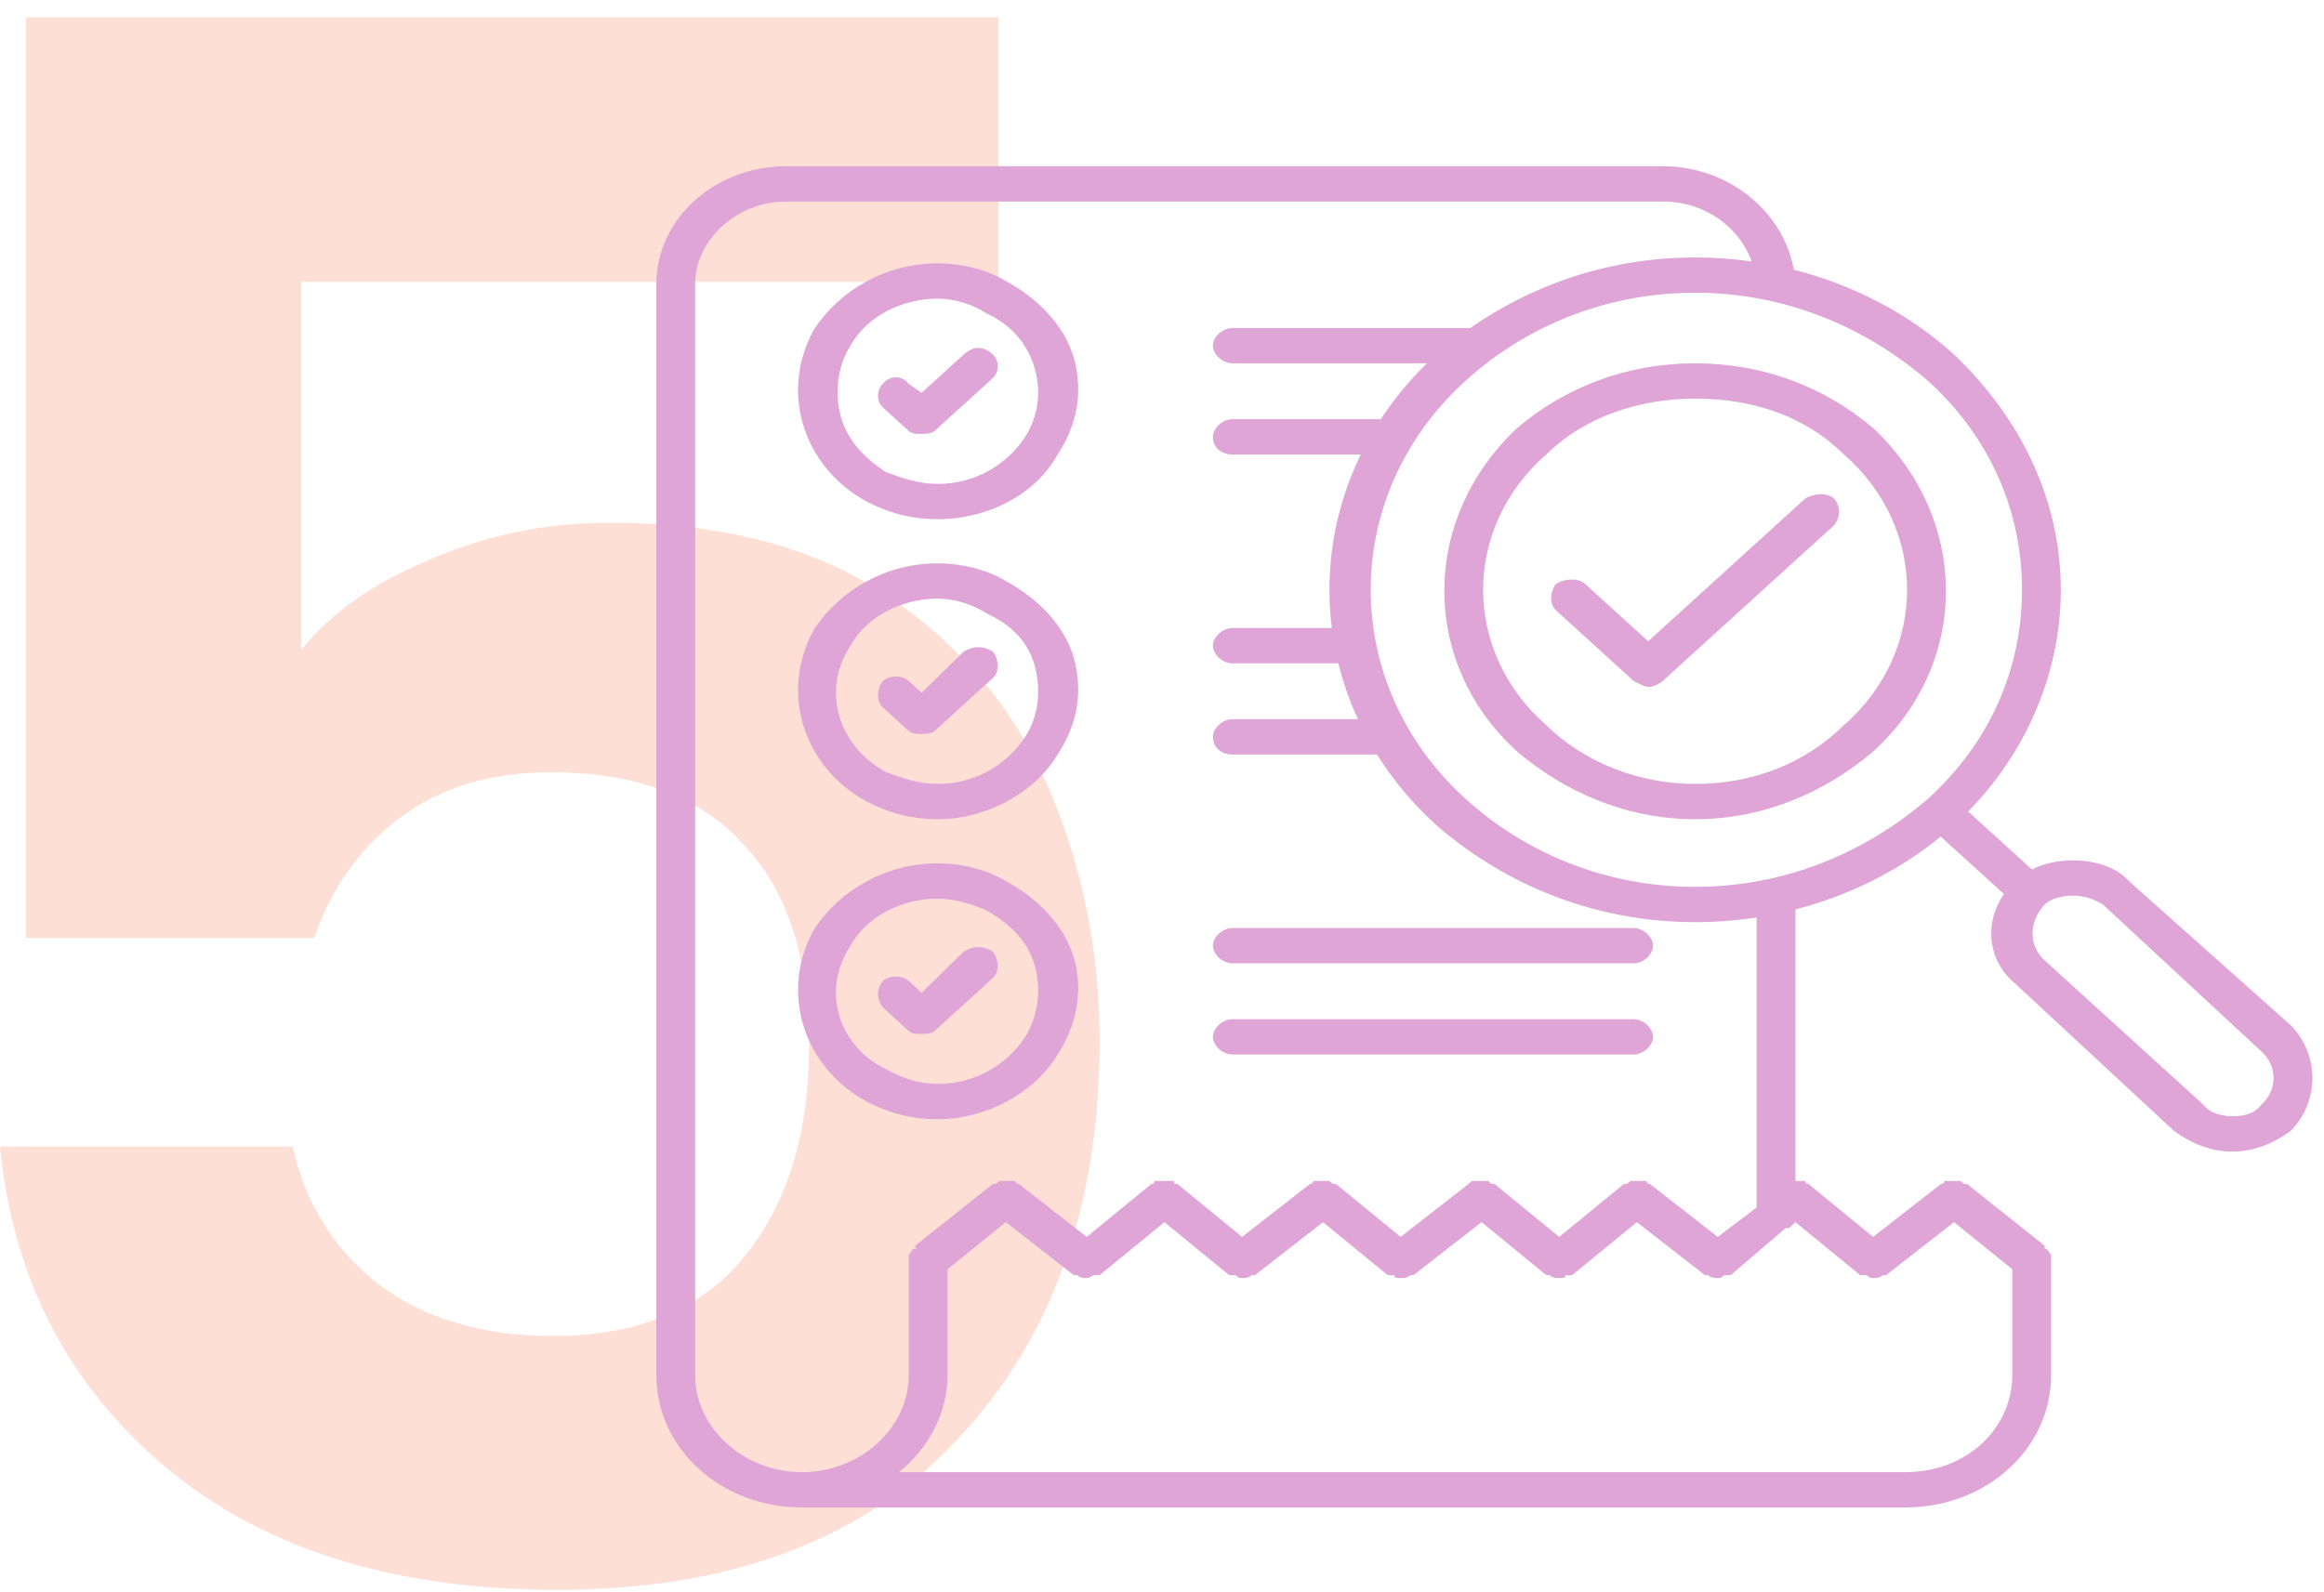
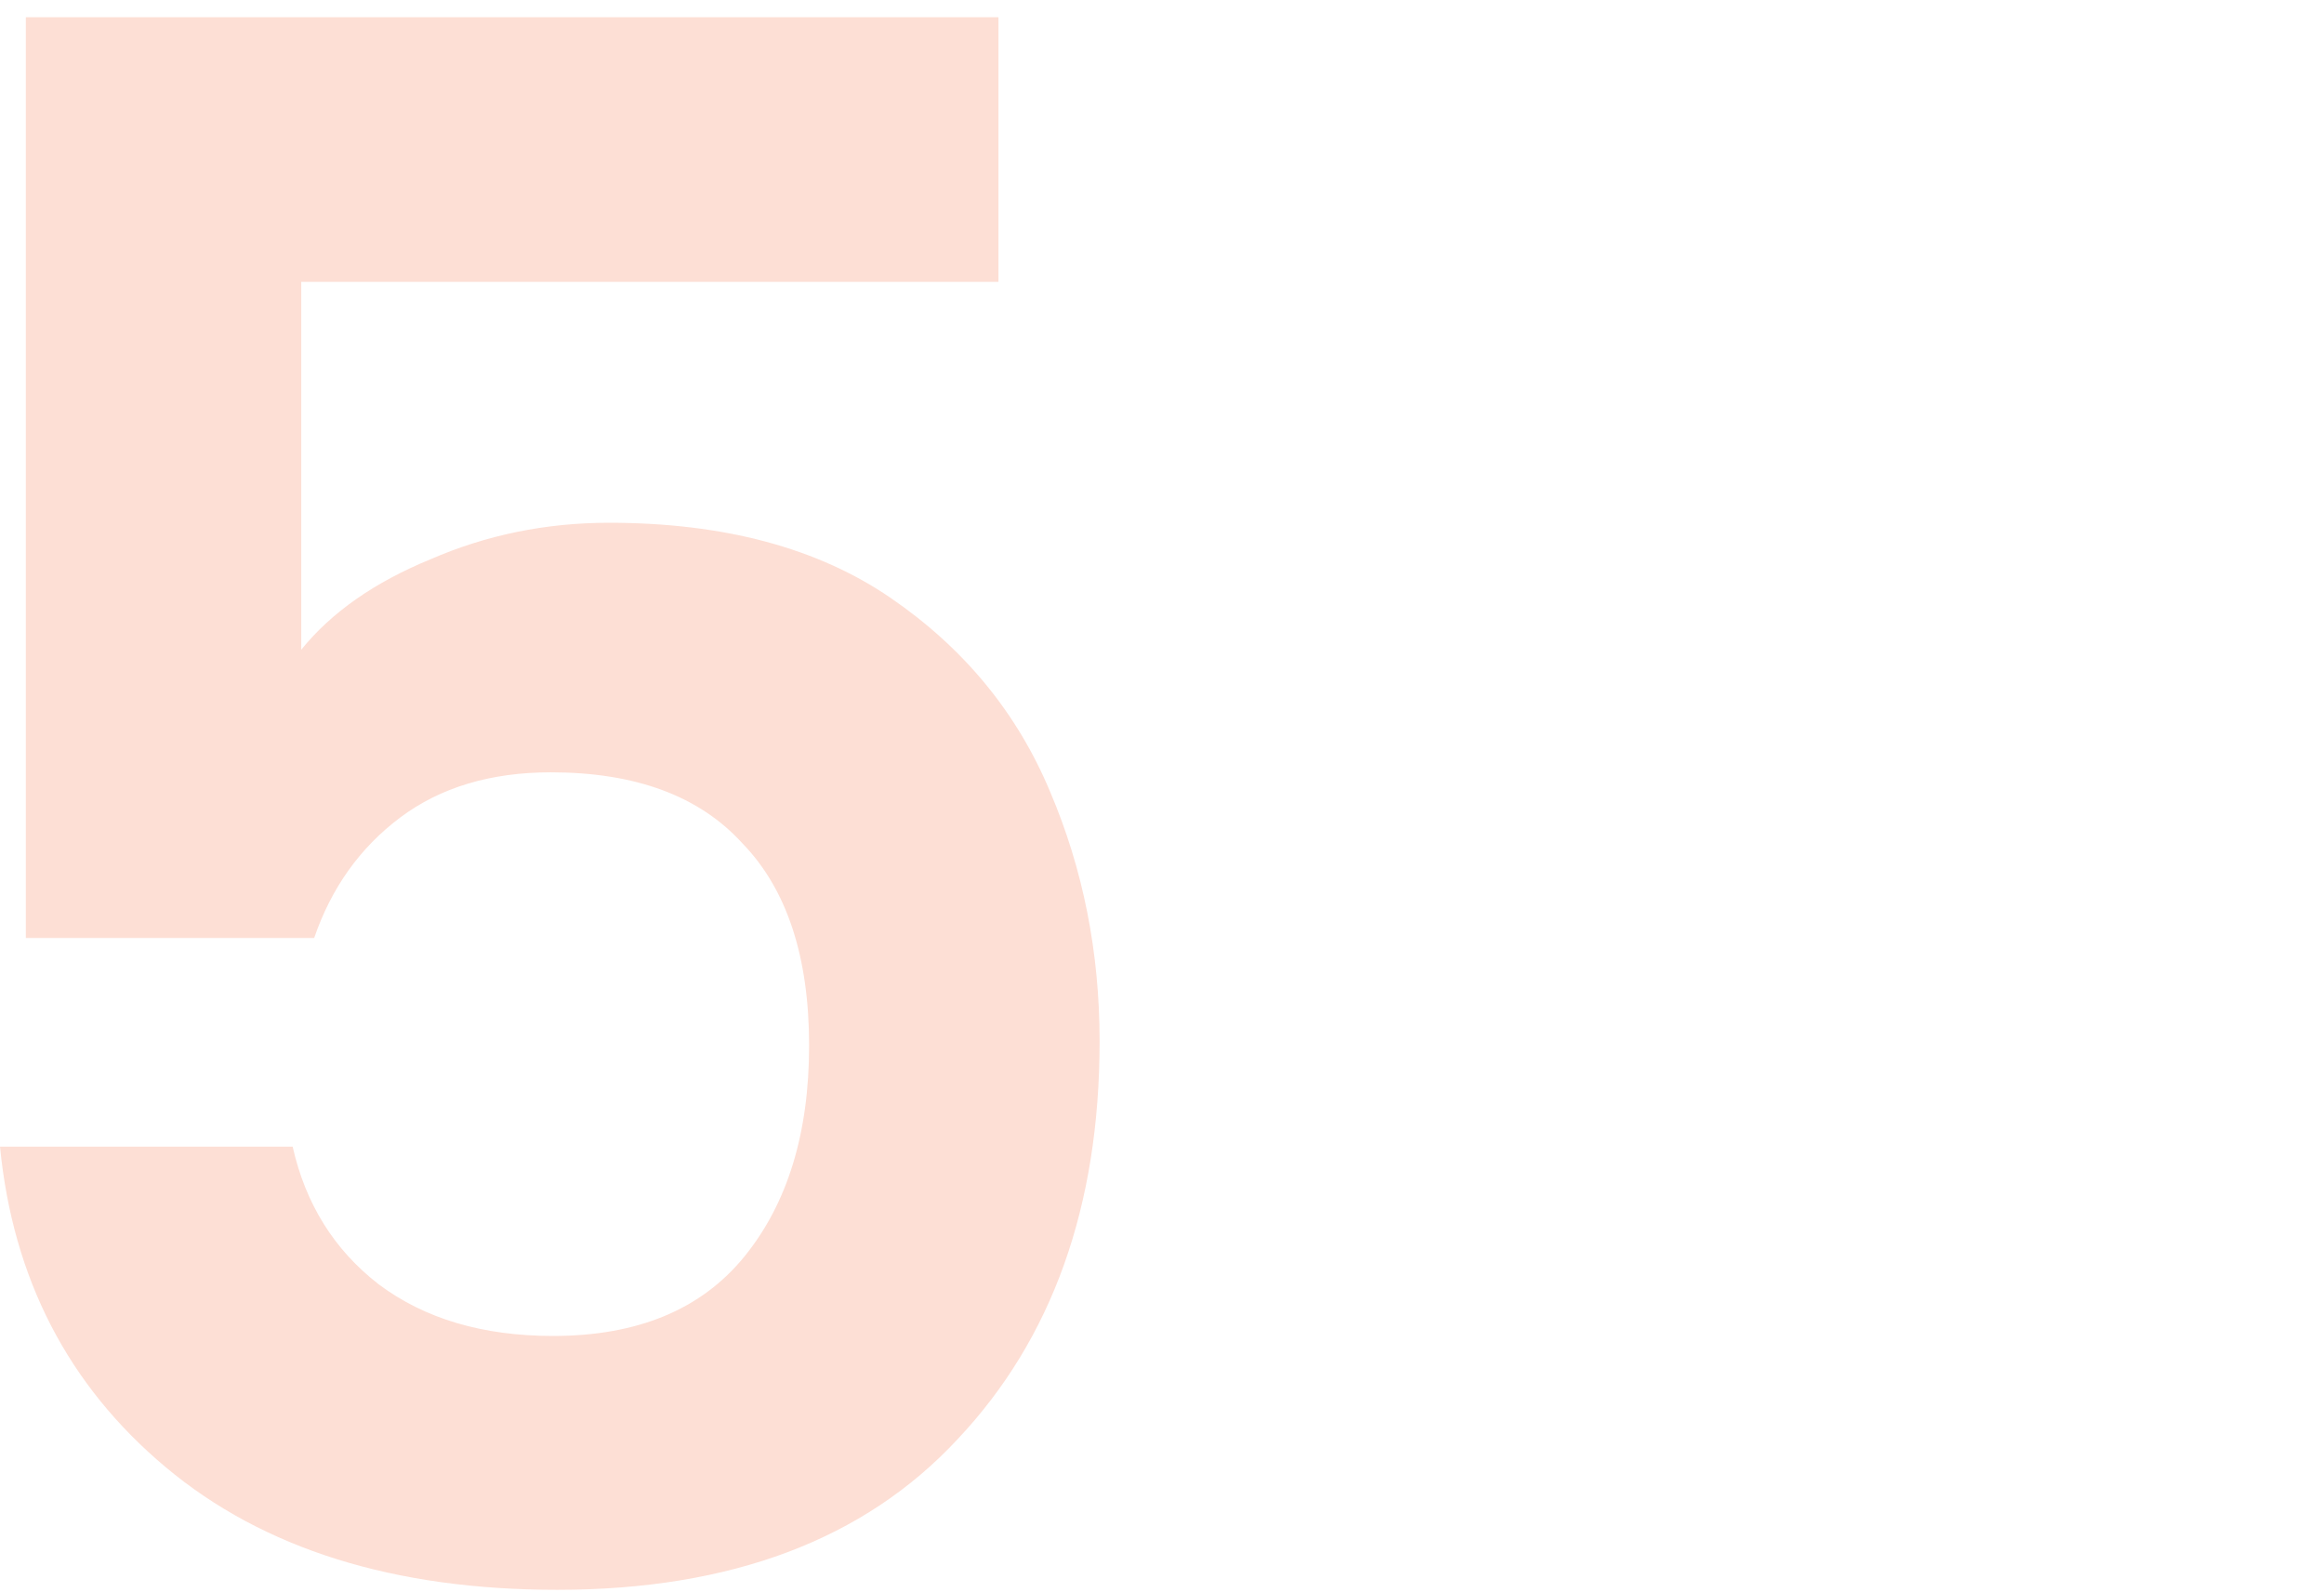
<svg xmlns="http://www.w3.org/2000/svg" width="108" height="74" viewBox="0 0 108 74" fill="none">
  <path d="M46.4 13.1H14V30.2C15.4 28.467 17.4 27.067 20 26C22.6 24.867 25.367 24.3 28.3 24.3C33.633 24.3 38 25.467 41.4 27.8C44.8 30.133 47.267 33.133 48.8 36.8C50.333 40.4 51.1 44.267 51.1 48.4C51.1 56.067 48.9 62.233 44.5 66.9C40.167 71.567 33.967 73.9 25.9 73.9C18.3 73.9 12.233 72 7.7 68.2C3.167 64.4 0.6 59.433 0 53.3H13.6C14.2 55.967 15.533 58.1 17.6 59.7C19.733 61.3 22.433 62.1 25.7 62.1C29.633 62.1 32.6 60.867 34.6 58.4C36.6 55.933 37.6 52.667 37.6 48.6C37.6 44.467 36.567 41.333 34.5 39.2C32.5 37 29.533 35.9 25.6 35.9C22.8 35.9 20.467 36.6 18.6 38C16.733 39.4 15.4 41.267 14.6 43.6H1.2V0.8H46.4V13.1Z" fill="#FDDFD5" />
  <g clip-path="url(#clip0_3088_8204)">
-     <path fill-rule="evenodd" clip-rule="evenodd" d="M88.551 70.072H37.268C33.508 70.072 30.5 67.338 30.5 63.92V58.587V13.197C30.5 10.189 33.207 7.728 36.516 7.728H77.272C80.335 7.728 82.883 9.838 83.363 12.539C86.162 13.25 88.742 14.601 90.807 16.478C93.965 19.486 95.769 23.314 95.769 27.416C95.769 31.224 94.214 34.914 91.463 37.721L94.43 40.417C95.007 40.121 95.654 39.994 96.371 39.994C97.273 39.994 98.326 40.267 98.928 40.951L106.447 47.65C107.801 49.017 107.801 51.205 106.447 52.572C105.695 53.119 104.793 53.529 103.74 53.529C102.688 53.529 101.785 53.119 101.033 52.572L93.664 45.736C92.367 44.675 92.189 42.903 93.128 41.558L90.189 38.886C88.257 40.472 85.936 41.628 83.438 42.273V54.896H83.889C83.889 55.033 84.039 55.033 84.039 55.033L87.047 57.494L90.205 55.033C90.205 55.033 90.356 55.033 90.356 54.896H90.807H91.107C91.193 54.974 91.23 55.007 91.273 55.022C91.306 55.033 91.343 55.033 91.408 55.033L95.018 57.904V58.041C95.111 58.041 95.146 58.093 95.195 58.165L95.195 58.165C95.225 58.21 95.261 58.262 95.318 58.314V58.587V63.92C95.318 67.338 92.311 70.072 88.551 70.072ZM82.314 13.997C82.294 13.993 82.276 13.989 82.257 13.984C81.13 13.736 79.966 13.607 78.775 13.607C74.715 13.607 70.955 15.111 68.098 17.709C62.232 23.041 62.232 31.791 68.098 37.123C70.955 39.72 74.715 41.224 78.775 41.224C79.966 41.224 81.13 41.095 82.257 40.847C82.276 40.842 82.294 40.838 82.314 40.834C85.003 40.232 87.479 38.953 89.587 37.137L89.602 37.123C89.61 37.116 89.617 37.11 89.625 37.103C92.468 34.508 93.965 31.098 93.965 27.416C93.965 23.724 92.461 20.306 89.603 17.709C87.492 15.885 85.01 14.601 82.314 13.997ZM77.272 9.369C79.257 9.369 80.832 10.578 81.407 12.153C80.541 12.03 79.661 11.966 78.775 11.966C74.954 11.966 71.349 13.143 68.325 15.248H57.27C56.818 15.248 56.367 15.658 56.367 16.068C56.367 16.478 56.818 16.888 57.27 16.888H66.309C65.482 17.697 64.769 18.569 64.168 19.486H57.27C56.818 19.486 56.367 19.896 56.367 20.306C56.367 20.853 56.818 21.127 57.27 21.127H63.236C61.998 23.673 61.55 26.467 61.892 29.193H57.27C56.818 29.193 56.367 29.603 56.367 30.013C56.367 30.424 56.818 30.834 57.27 30.834H62.197C62.414 31.718 62.718 32.587 63.107 33.431H57.27C56.818 33.431 56.367 33.841 56.367 34.252C56.367 34.798 56.818 35.072 57.27 35.072H63.993C64.728 36.248 65.644 37.353 66.744 38.353C70.053 41.224 74.264 42.865 78.775 42.865C79.738 42.865 80.694 42.79 81.633 42.645V56.127L79.828 57.494L76.67 55.033C76.67 55.033 76.519 55.033 76.519 54.896H76.068H75.768C75.682 54.974 75.645 55.007 75.602 55.022C75.569 55.033 75.532 55.033 75.467 55.033L72.459 57.494L69.451 55.033C69.386 55.033 69.349 55.033 69.316 55.022C69.272 55.007 69.236 54.974 69.15 54.896H68.85H68.699H68.398L68.248 55.033L65.09 57.494L62.082 55.033C62.017 55.033 61.98 55.033 61.947 55.022C61.903 55.007 61.866 54.974 61.781 54.896H61.48H61.029C61.029 55.033 60.879 55.033 60.879 55.033L57.721 57.494L54.713 55.033C54.635 55.033 54.598 55.033 54.58 55.014C54.562 54.996 54.562 54.962 54.562 54.896H54.111H53.66C53.66 55.033 53.51 55.033 53.51 55.033L50.502 57.494L47.344 55.033C47.344 55.033 47.193 55.033 47.193 54.896H46.742H46.441C46.356 54.974 46.319 55.007 46.276 55.022C46.243 55.033 46.206 55.033 46.141 55.033L42.531 57.904C42.531 57.972 42.569 58.007 42.588 58.024C42.594 58.03 42.599 58.034 42.598 58.036C42.597 58.041 42.579 58.041 42.531 58.041C42.438 58.041 42.403 58.093 42.354 58.165C42.323 58.21 42.288 58.262 42.23 58.314V58.587V63.92C42.23 66.38 39.975 68.431 37.268 68.431C34.56 68.431 32.305 66.38 32.305 63.92V58.587V13.197C32.305 11.146 34.26 9.369 36.516 9.369H77.272ZM41.779 68.431H88.551C91.408 68.431 93.514 66.38 93.514 63.92V58.998L90.807 56.81L87.648 59.271H87.498C87.348 59.408 87.197 59.408 87.047 59.408C86.982 59.408 86.945 59.408 86.912 59.397C86.868 59.382 86.831 59.349 86.746 59.271H86.445L83.438 56.81L83.137 57.084H82.986L80.43 59.271H80.129C80.044 59.349 80.007 59.382 79.963 59.397C79.93 59.408 79.893 59.408 79.828 59.408C79.678 59.408 79.527 59.408 79.377 59.271H79.227L76.068 56.81L73.061 59.271H72.76C72.76 59.408 72.609 59.408 72.459 59.408C72.309 59.408 72.158 59.408 72.008 59.271H71.857L68.85 56.81L65.691 59.271H65.541C65.391 59.408 65.24 59.408 65.09 59.408C64.939 59.408 64.789 59.408 64.789 59.271H64.488L61.48 56.81L58.322 59.271H58.172C58.022 59.408 57.871 59.408 57.721 59.408C57.656 59.408 57.618 59.408 57.585 59.397C57.542 59.382 57.505 59.349 57.42 59.271H57.119L54.111 56.81L51.103 59.271H50.803C50.652 59.408 50.502 59.408 50.502 59.408C50.352 59.408 50.201 59.408 50.051 59.271H49.9L46.742 56.81L44.035 58.998V63.92C44.035 65.697 43.133 67.338 41.779 68.431ZM43.583 24.134C42.38 24.134 41.327 23.861 40.275 23.314C37.267 21.674 36.214 18.119 37.868 15.248C39.071 13.47 41.177 12.24 43.583 12.24C44.636 12.24 45.839 12.513 46.741 13.06C48.245 13.88 49.448 15.111 49.9 16.615C50.351 18.256 50.05 19.759 49.148 21.127C48.095 23.041 45.839 24.134 43.583 24.134ZM43.583 13.88C41.929 13.88 40.275 14.701 39.523 16.068C38.921 17.025 38.771 18.256 39.071 19.349C39.372 20.443 40.124 21.263 41.177 21.947C41.929 22.22 42.681 22.494 43.583 22.494C45.237 22.494 46.741 21.674 47.644 20.306C48.245 19.349 48.396 18.256 48.095 17.162C47.794 16.068 47.042 15.111 45.839 14.564C45.237 14.154 44.335 13.88 43.583 13.88ZM42.23 20.033C42.381 20.17 42.531 20.17 42.832 20.17C42.982 20.17 43.283 20.17 43.434 20.033L46.141 17.572C46.441 17.299 46.441 16.752 46.141 16.478C45.69 16.068 45.238 16.068 44.787 16.478L42.832 18.256L42.23 17.845C41.93 17.435 41.328 17.435 41.027 17.845C40.727 18.119 40.727 18.666 41.027 18.939L42.23 20.033ZM43.583 38.08C42.38 38.08 41.327 37.806 40.275 37.259C37.267 35.619 36.214 32.064 37.868 29.193C39.071 27.416 41.177 26.185 43.583 26.185C44.636 26.185 45.839 26.459 46.741 27.006C48.245 27.826 49.448 29.056 49.9 30.56C50.351 32.201 50.05 33.705 49.148 35.072C48.095 36.849 45.839 38.08 43.583 38.08ZM43.583 27.826C41.929 27.826 40.275 28.646 39.523 30.013C38.169 32.064 38.921 34.662 41.177 35.892C41.929 36.166 42.681 36.439 43.583 36.439C45.237 36.439 46.741 35.619 47.644 34.252C48.245 33.295 48.396 32.201 48.095 30.97C47.794 29.877 47.042 29.056 45.839 28.509C45.237 28.099 44.335 27.826 43.583 27.826ZM42.23 33.978C42.381 34.115 42.531 34.115 42.832 34.115C42.982 34.115 43.283 34.115 43.434 33.978L46.141 31.517C46.441 31.244 46.441 30.697 46.141 30.287C45.69 30.013 45.238 30.013 44.787 30.287L42.832 32.201L42.23 31.654C41.93 31.381 41.328 31.381 41.027 31.654C40.727 32.064 40.727 32.611 41.027 32.884L42.23 33.978ZM43.583 52.025C42.38 52.025 41.327 51.752 40.275 51.205C37.267 49.564 36.214 46.009 37.868 43.138C39.071 41.361 41.177 40.13 43.583 40.13C44.636 40.13 45.839 40.404 46.741 40.951C48.245 41.771 49.448 43.002 49.9 44.505C50.351 46.009 50.05 47.65 49.148 49.017C48.095 50.795 45.839 52.025 43.583 52.025ZM43.583 41.771C41.929 41.771 40.275 42.591 39.523 43.959C38.169 46.009 38.921 48.607 41.177 49.701C41.929 50.111 42.681 50.384 43.583 50.384C45.237 50.384 46.741 49.564 47.644 48.197C48.245 47.24 48.396 46.009 48.095 44.916C47.794 43.822 47.042 43.002 45.839 42.318C45.237 42.045 44.335 41.771 43.583 41.771ZM42.23 47.923C42.381 48.06 42.531 48.06 42.832 48.06C42.982 48.06 43.283 48.06 43.434 47.923L46.141 45.462C46.441 45.189 46.441 44.642 46.141 44.232C45.69 43.959 45.238 43.959 44.787 44.232L42.832 46.146L42.23 45.599C41.93 45.326 41.328 45.326 41.027 45.599C40.727 46.009 40.727 46.42 41.027 46.83L42.23 47.923ZM75.918 49.017H57.27C56.818 49.017 56.367 48.607 56.367 48.197C56.367 47.787 56.818 47.377 57.27 47.377H75.918C76.369 47.377 76.82 47.787 76.82 48.197C76.82 48.607 76.369 49.017 75.918 49.017ZM57.27 44.779H75.918C76.369 44.779 76.82 44.369 76.82 43.959C76.82 43.548 76.369 43.138 75.918 43.138H57.27C56.818 43.138 56.367 43.548 56.367 43.959C56.367 44.369 56.818 44.779 57.27 44.779ZM95.018 42.045C95.318 41.771 95.769 41.634 96.371 41.634C96.822 41.634 97.273 41.771 97.725 42.045L105.094 48.88C105.846 49.564 105.846 50.658 105.094 51.341C104.793 51.752 104.342 51.888 103.74 51.888C103.289 51.888 102.688 51.752 102.387 51.341L95.018 44.642C94.266 43.959 94.266 42.865 95.018 42.045ZM70.504 34.935C72.76 36.849 75.617 38.08 78.775 38.08C81.934 38.08 84.791 36.849 87.047 34.935C91.559 30.834 91.559 24.134 87.047 19.896C84.791 17.982 81.934 16.888 78.775 16.888C75.617 16.888 72.76 17.982 70.504 19.896C65.992 24.134 65.992 30.834 70.504 34.935ZM71.857 21.127C73.662 19.349 76.219 18.529 78.775 18.529C81.482 18.529 83.889 19.349 85.693 21.127C89.603 24.545 89.603 30.287 85.693 33.705C83.889 35.482 81.482 36.439 78.775 36.439C76.219 36.439 73.662 35.482 71.857 33.705C67.947 30.287 67.947 24.545 71.857 21.127ZM76.67 31.927C76.45 31.927 76.31 31.854 76.133 31.761C76.133 31.761 76.133 31.761 76.133 31.761C76.068 31.727 75.999 31.691 75.918 31.654L72.309 28.373C72.008 28.099 72.008 27.552 72.309 27.142C72.76 26.869 73.361 26.869 73.662 27.142L76.595 29.808L83.889 23.177C84.34 22.904 84.941 22.904 85.242 23.177C85.543 23.587 85.543 23.998 85.242 24.408L77.272 31.654C77.121 31.791 76.82 31.927 76.67 31.927Z" fill="#DFA5D7" />
-   </g>
+     </g>
  <defs>
    <clipPath id="clip0_3088_8204">
      <rect width="77" height="70" fill="white" transform="translate(30.5 3.9)" />
    </clipPath>
  </defs>
</svg>